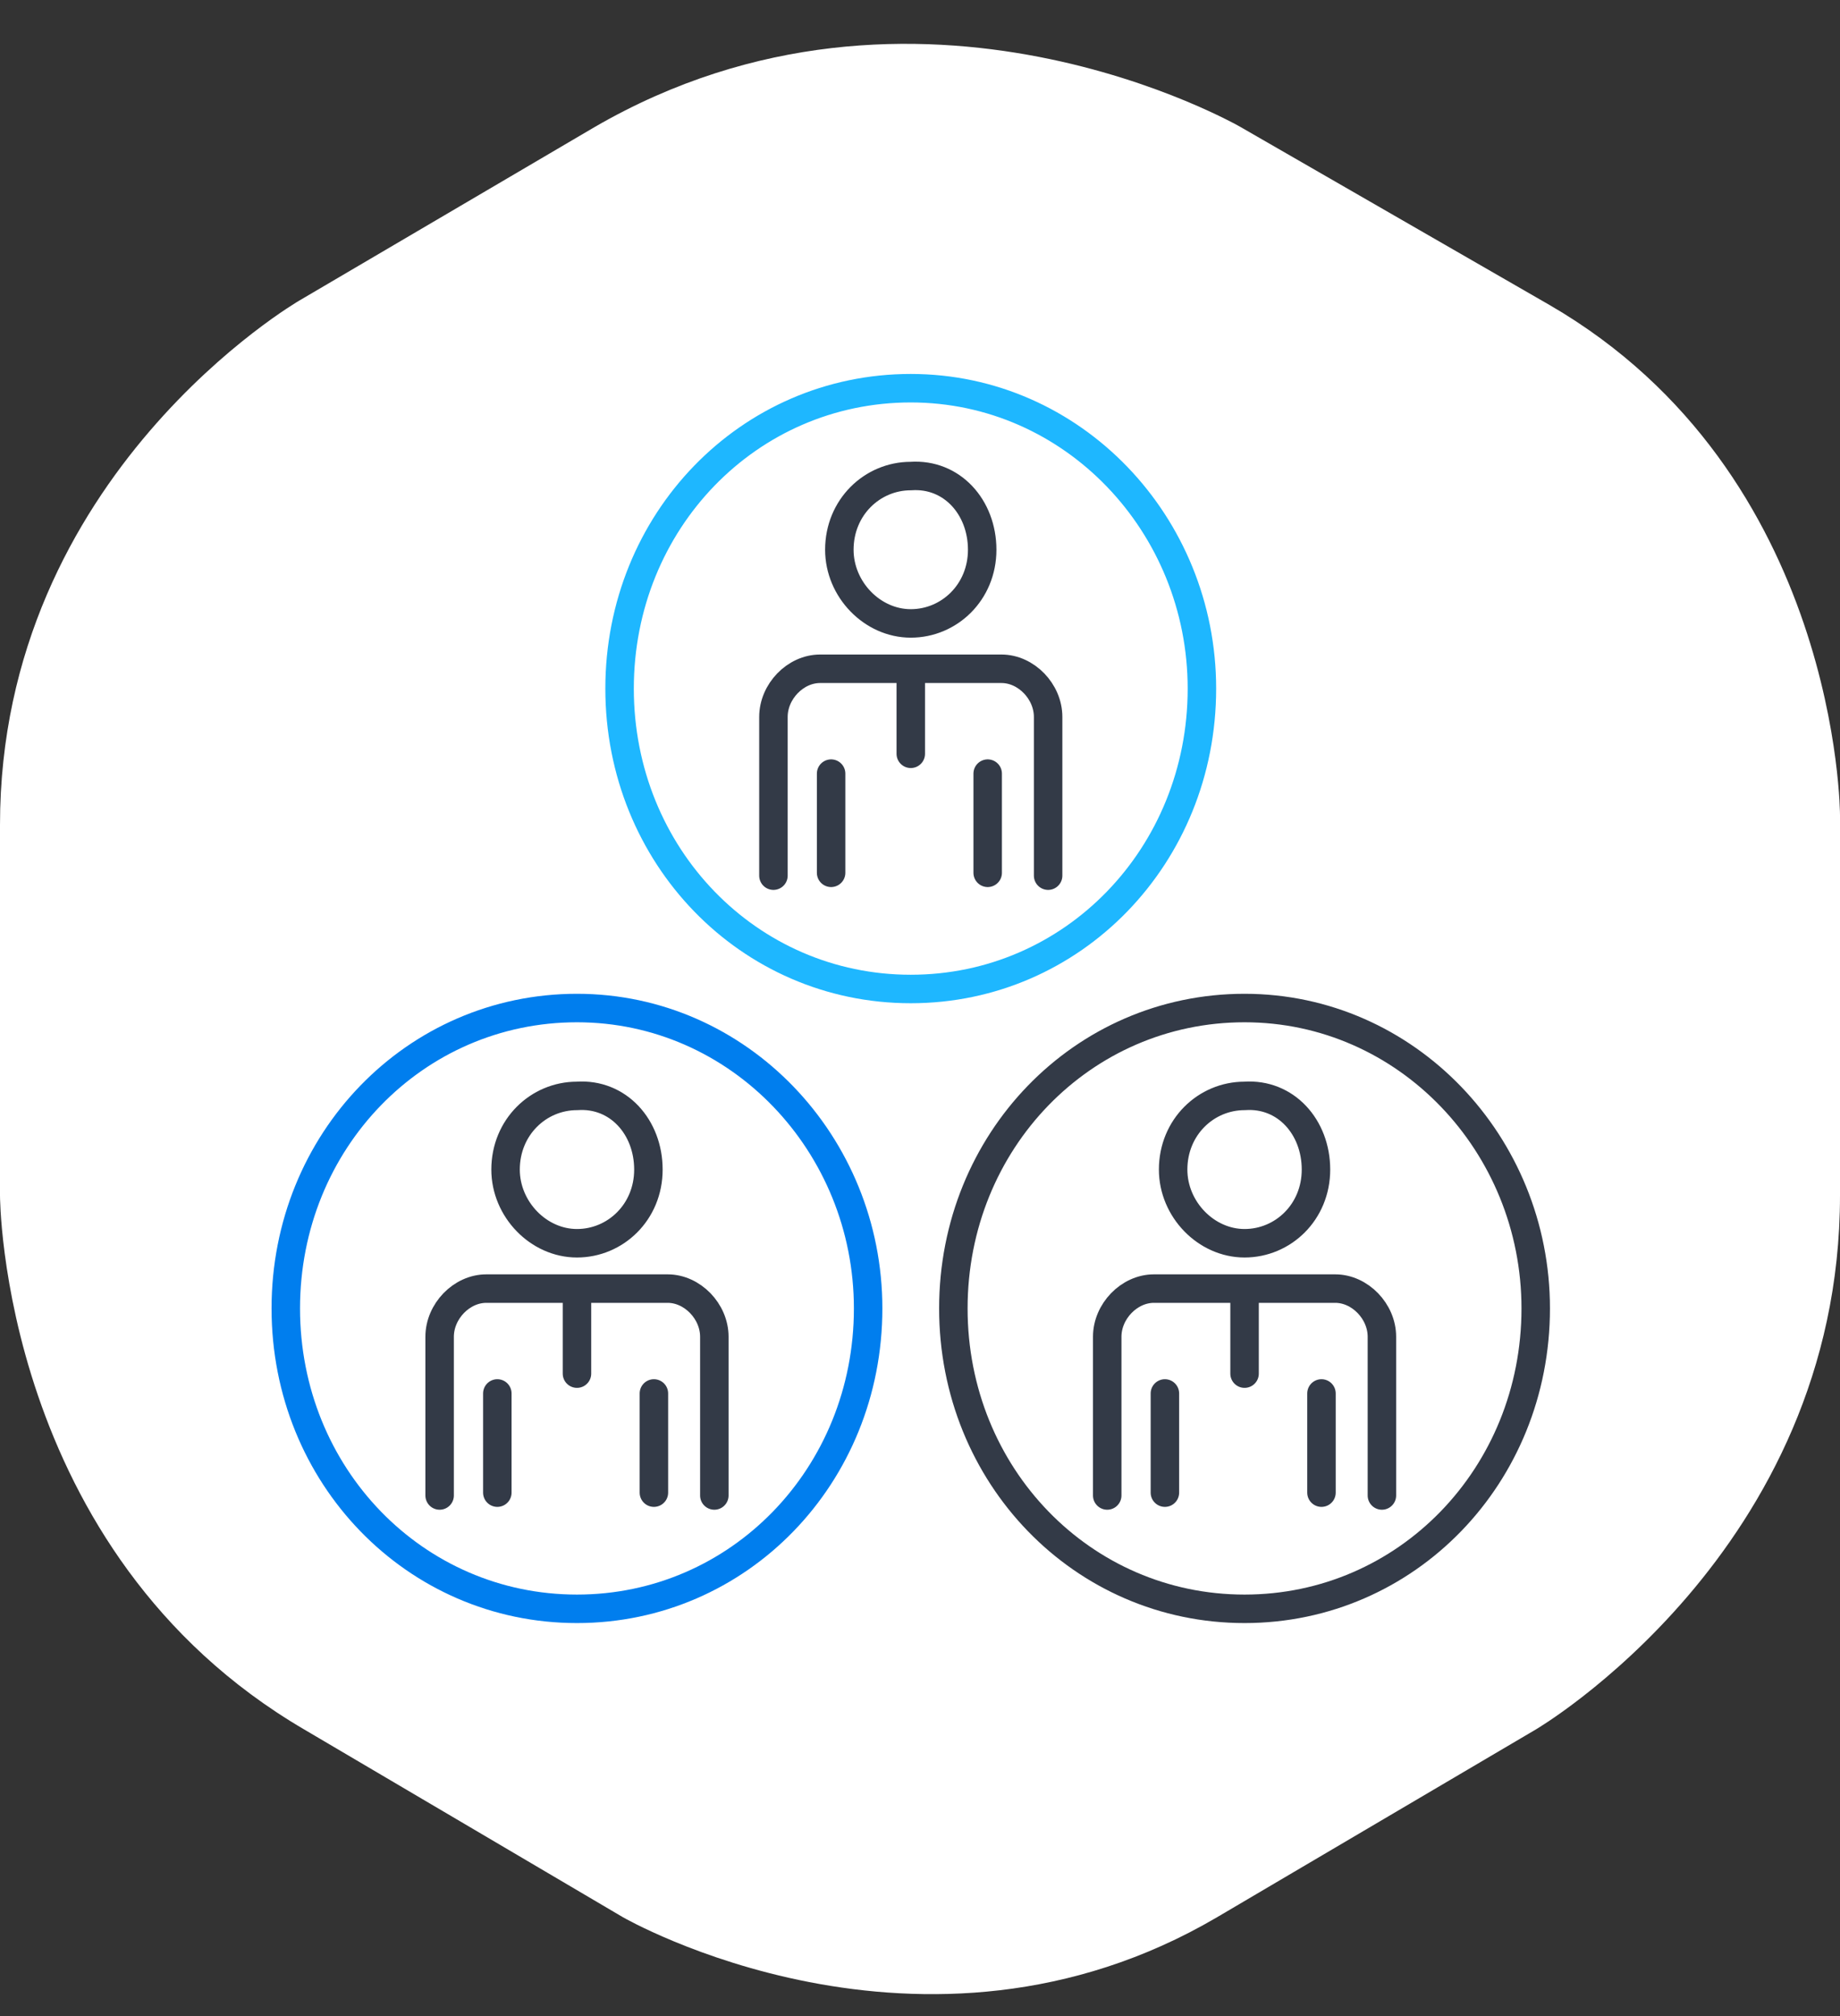
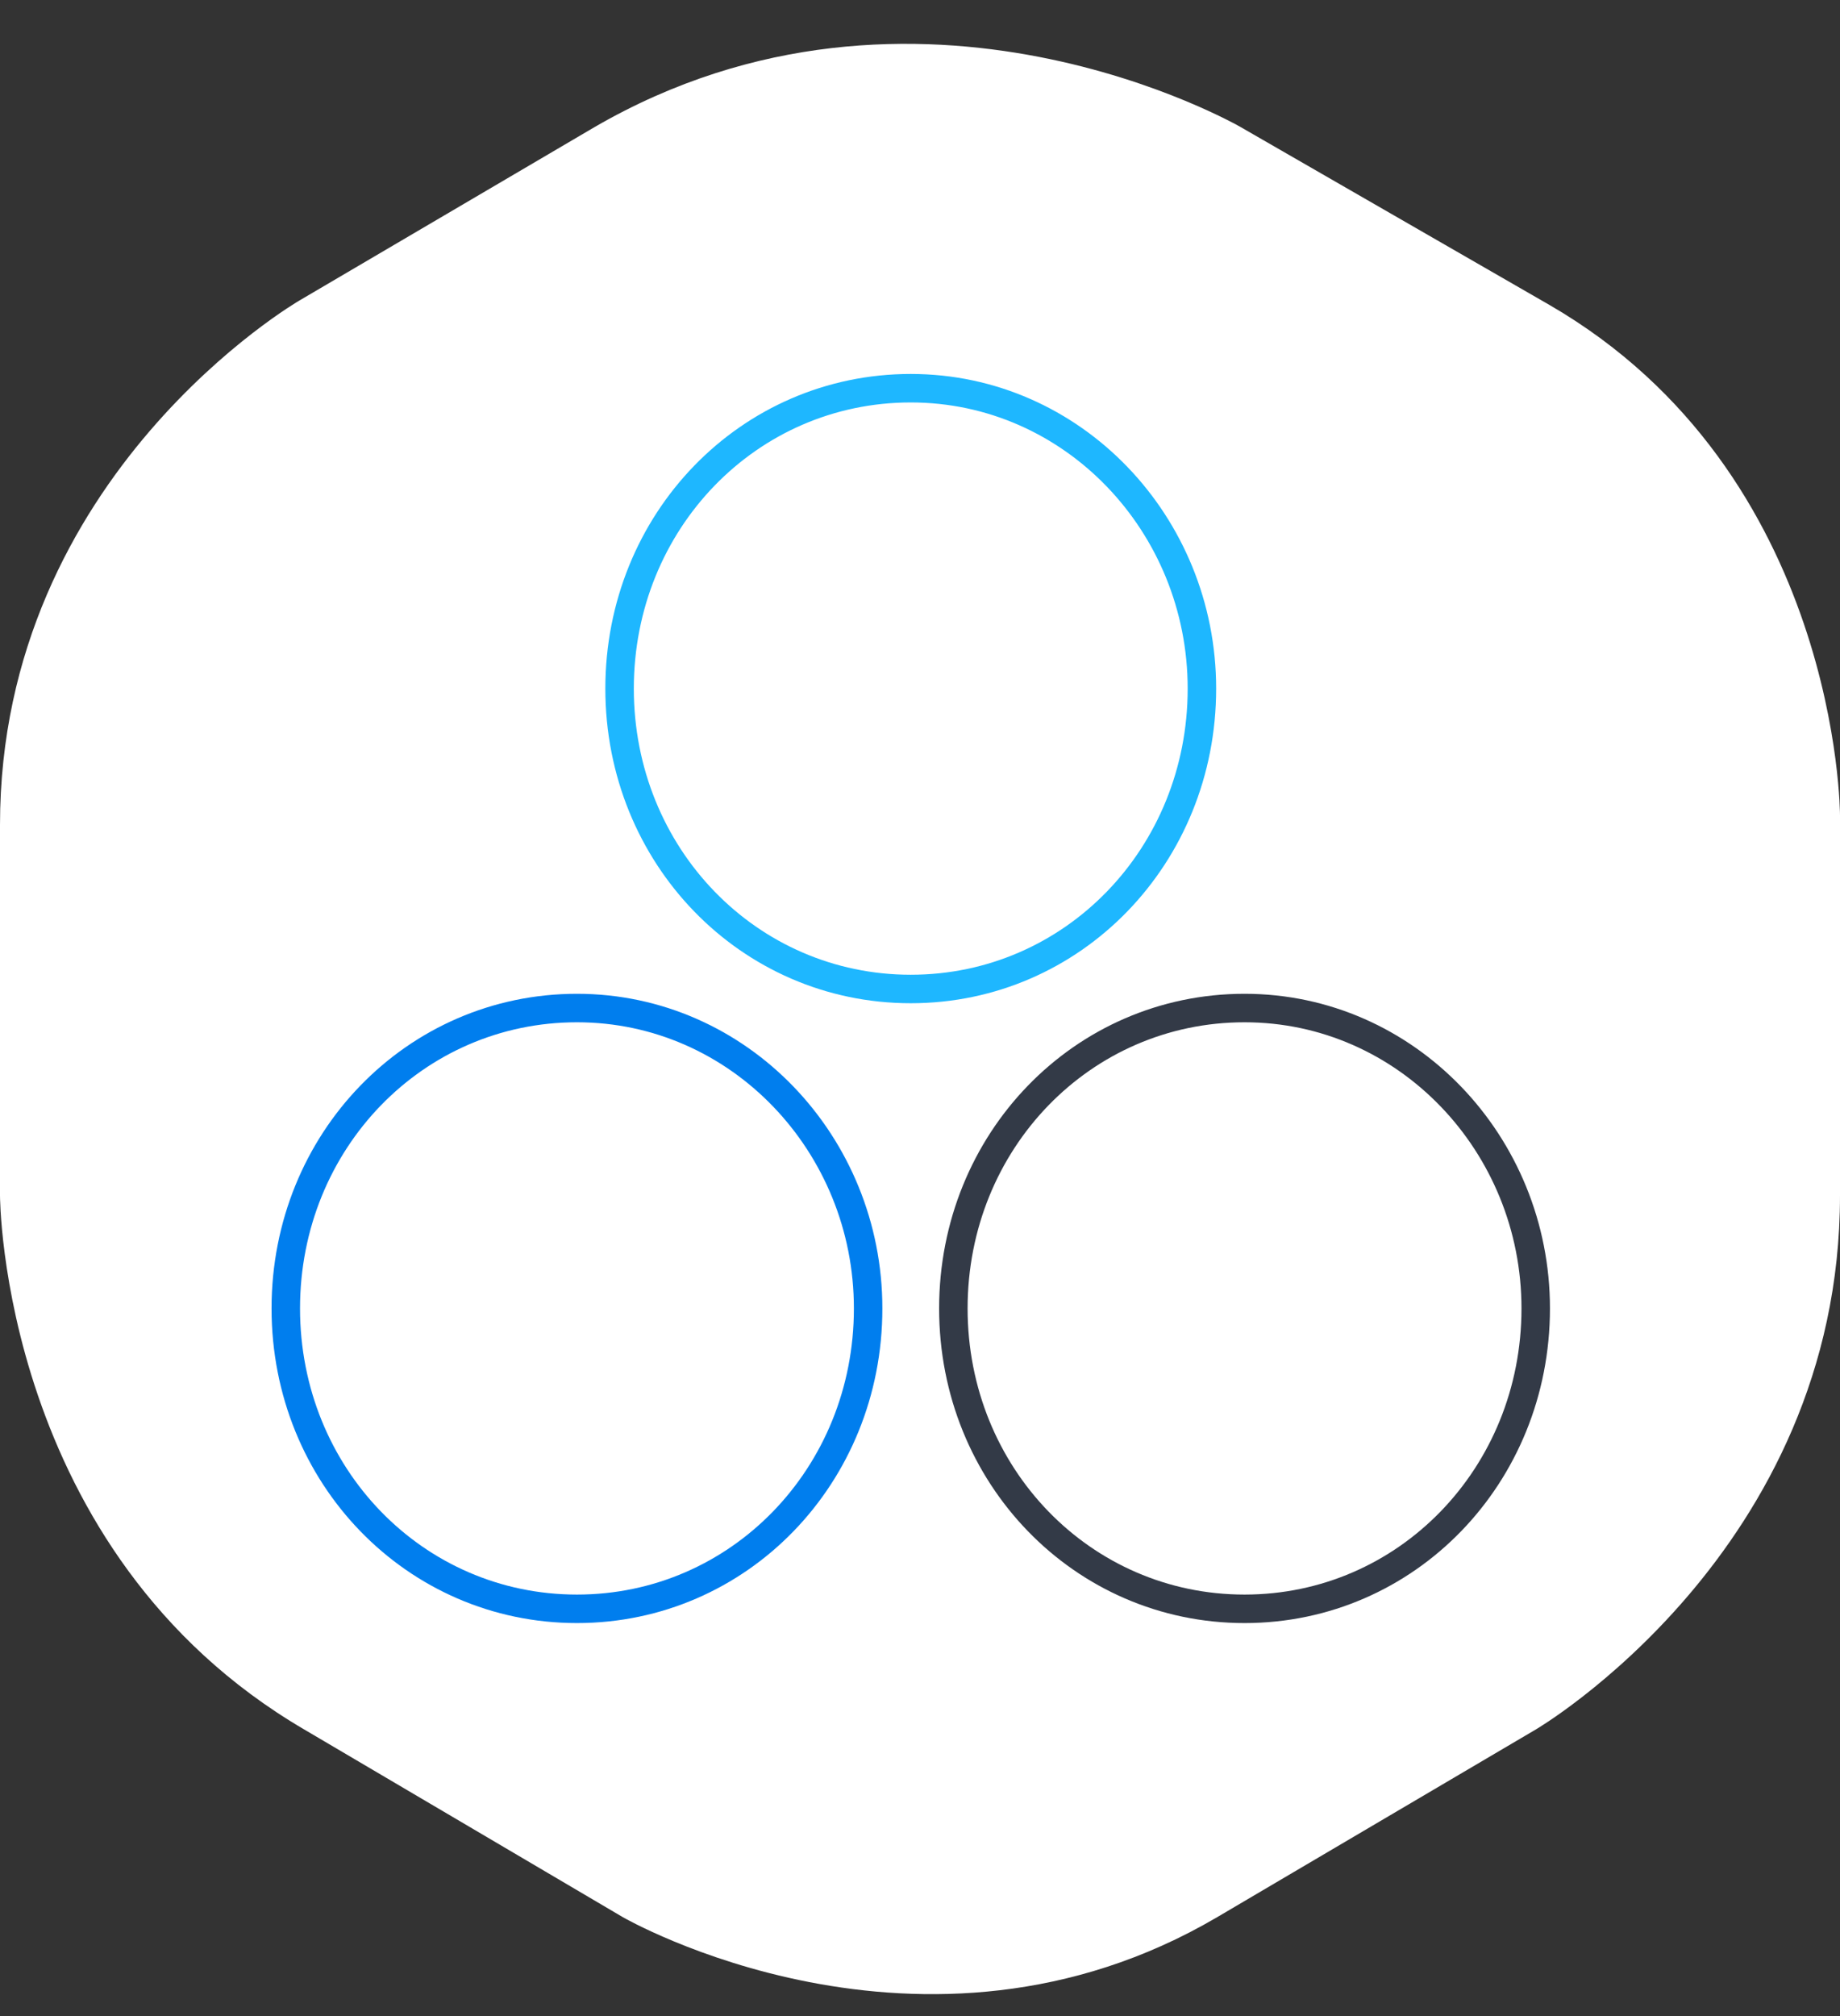
<svg xmlns="http://www.w3.org/2000/svg" width="84" height="92" viewBox="0 0 84 92" fill="none">
  <rect x="0" y="0" width="84" height="92" fill="#333333" stroke="none" />
  <path fill-rule="evenodd" clip-rule="evenodd" d="M13.675 13.71C13.675 13.71 0 21.615 0 37.644V54.551C0 54.551 5.27847e-05 70.799 13.892 78.924L28.434 87.487C28.434 87.487 42.108 95.391 55.566 87.487L70.109 78.924C70.109 78.924 84 70.799 84 54.551V37.205C84 37.205 84 21.615 70.76 13.93L56.651 5.806C56.651 5.806 41.892 -2.757 27.132 5.806L13.675 13.71Z" fill="white" />
  <path d="M54.87 31.423C54.87 39.053 48.977 45.131 41.578 45.131C34.179 45.131 28.285 39.053 28.285 31.423C28.285 23.793 34.179 17.715 41.578 17.715C48.977 17.715 54.87 23.922 54.87 31.423Z" stroke="#1EB7FF" stroke-width="1.3" stroke-miterlimit="10" stroke-linecap="round" stroke-linejoin="round" />
-   <path d="M35.309 39.959V32.717C35.309 31.553 36.312 30.518 37.44 30.518H45.717C46.846 30.518 47.849 31.553 47.849 32.717V39.959M41.579 30.518V34.398M37.942 35.303V39.829M45.09 35.303V39.829M44.839 25.087C44.839 27.026 43.334 28.449 41.579 28.449C39.823 28.449 38.318 26.897 38.318 25.087C38.318 23.147 39.823 21.724 41.579 21.724C43.46 21.595 44.839 23.147 44.839 25.087Z" stroke="#333A47" stroke-width="1.3" stroke-miterlimit="10" stroke-linecap="round" stroke-linejoin="round" />
  <path d="M39.632 59.708C39.632 67.338 33.738 73.416 26.34 73.416C18.941 73.416 13.047 67.338 13.047 59.708C13.047 52.078 18.941 46 26.34 46C33.738 46 39.632 52.207 39.632 59.708Z" stroke="#007EEE" stroke-width="1.3" stroke-miterlimit="10" stroke-linecap="round" stroke-linejoin="round" />
-   <path d="M20.07 68.244V61.002C20.07 59.838 21.073 58.803 22.202 58.803H30.479C31.607 58.803 32.611 59.838 32.611 61.002V68.244M26.34 58.803V62.683M22.704 63.588V68.114M29.852 63.588V68.114M29.601 53.372C29.601 55.312 28.096 56.734 26.34 56.734C24.585 56.734 23.08 55.182 23.08 53.372C23.08 51.432 24.585 50.01 26.34 50.01C28.221 49.88 29.601 51.432 29.601 53.372Z" stroke="#333A47" stroke-width="1.3" stroke-miterlimit="10" stroke-linecap="round" stroke-linejoin="round" />
  <path d="M70.109 59.708C70.109 67.338 64.215 73.416 56.816 73.416C49.417 73.416 43.523 67.338 43.523 59.708C43.523 52.078 49.417 46 56.816 46C64.215 46 70.109 52.207 70.109 59.708Z" stroke="#333A47" stroke-width="1.3" stroke-miterlimit="10" stroke-linecap="round" stroke-linejoin="round" />
-   <path d="M50.547 68.244V61.002C50.547 59.838 51.55 58.803 52.679 58.803H60.955C62.084 58.803 63.087 59.838 63.087 61.002V68.244M56.817 58.803V62.683M53.18 63.588V68.114M60.328 63.588V68.114M60.077 53.372C60.077 55.312 58.573 56.734 56.817 56.734C55.061 56.734 53.556 55.182 53.556 53.372C53.556 51.432 55.061 50.01 56.817 50.01C58.698 49.88 60.077 51.432 60.077 53.372Z" stroke="#333A47" stroke-width="1.3" stroke-miterlimit="10" stroke-linecap="round" stroke-linejoin="round" />
</svg>